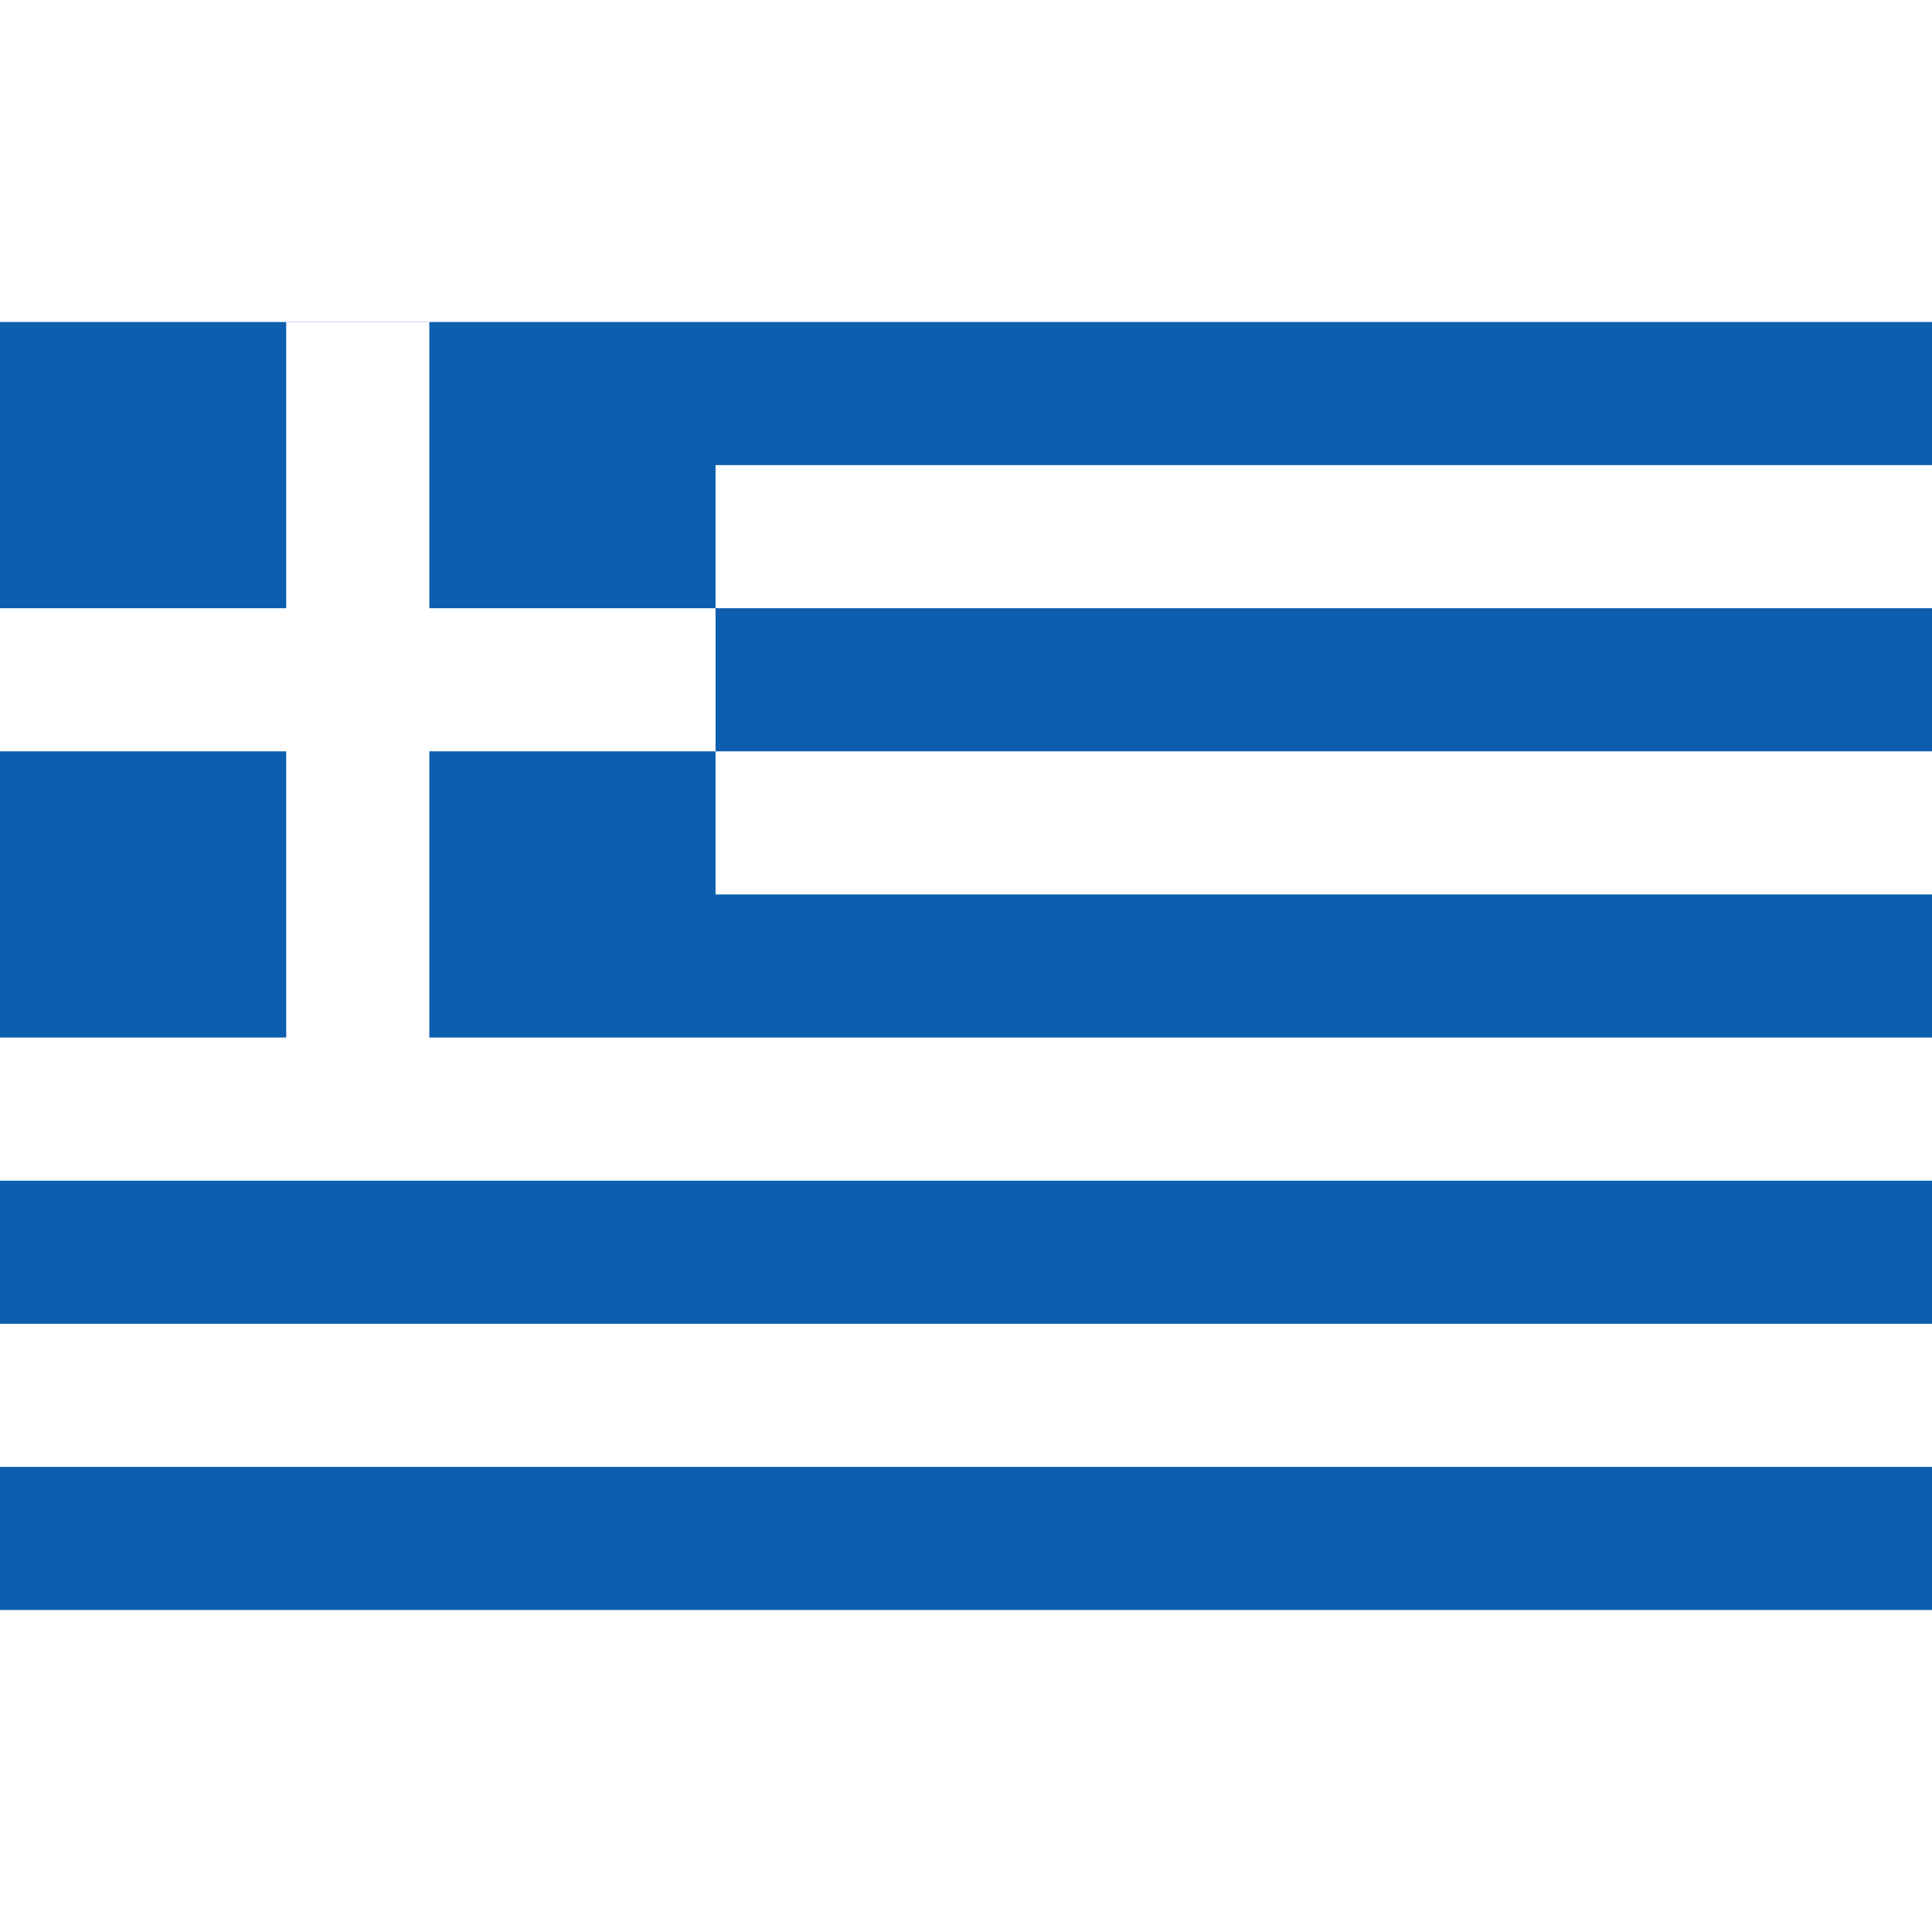
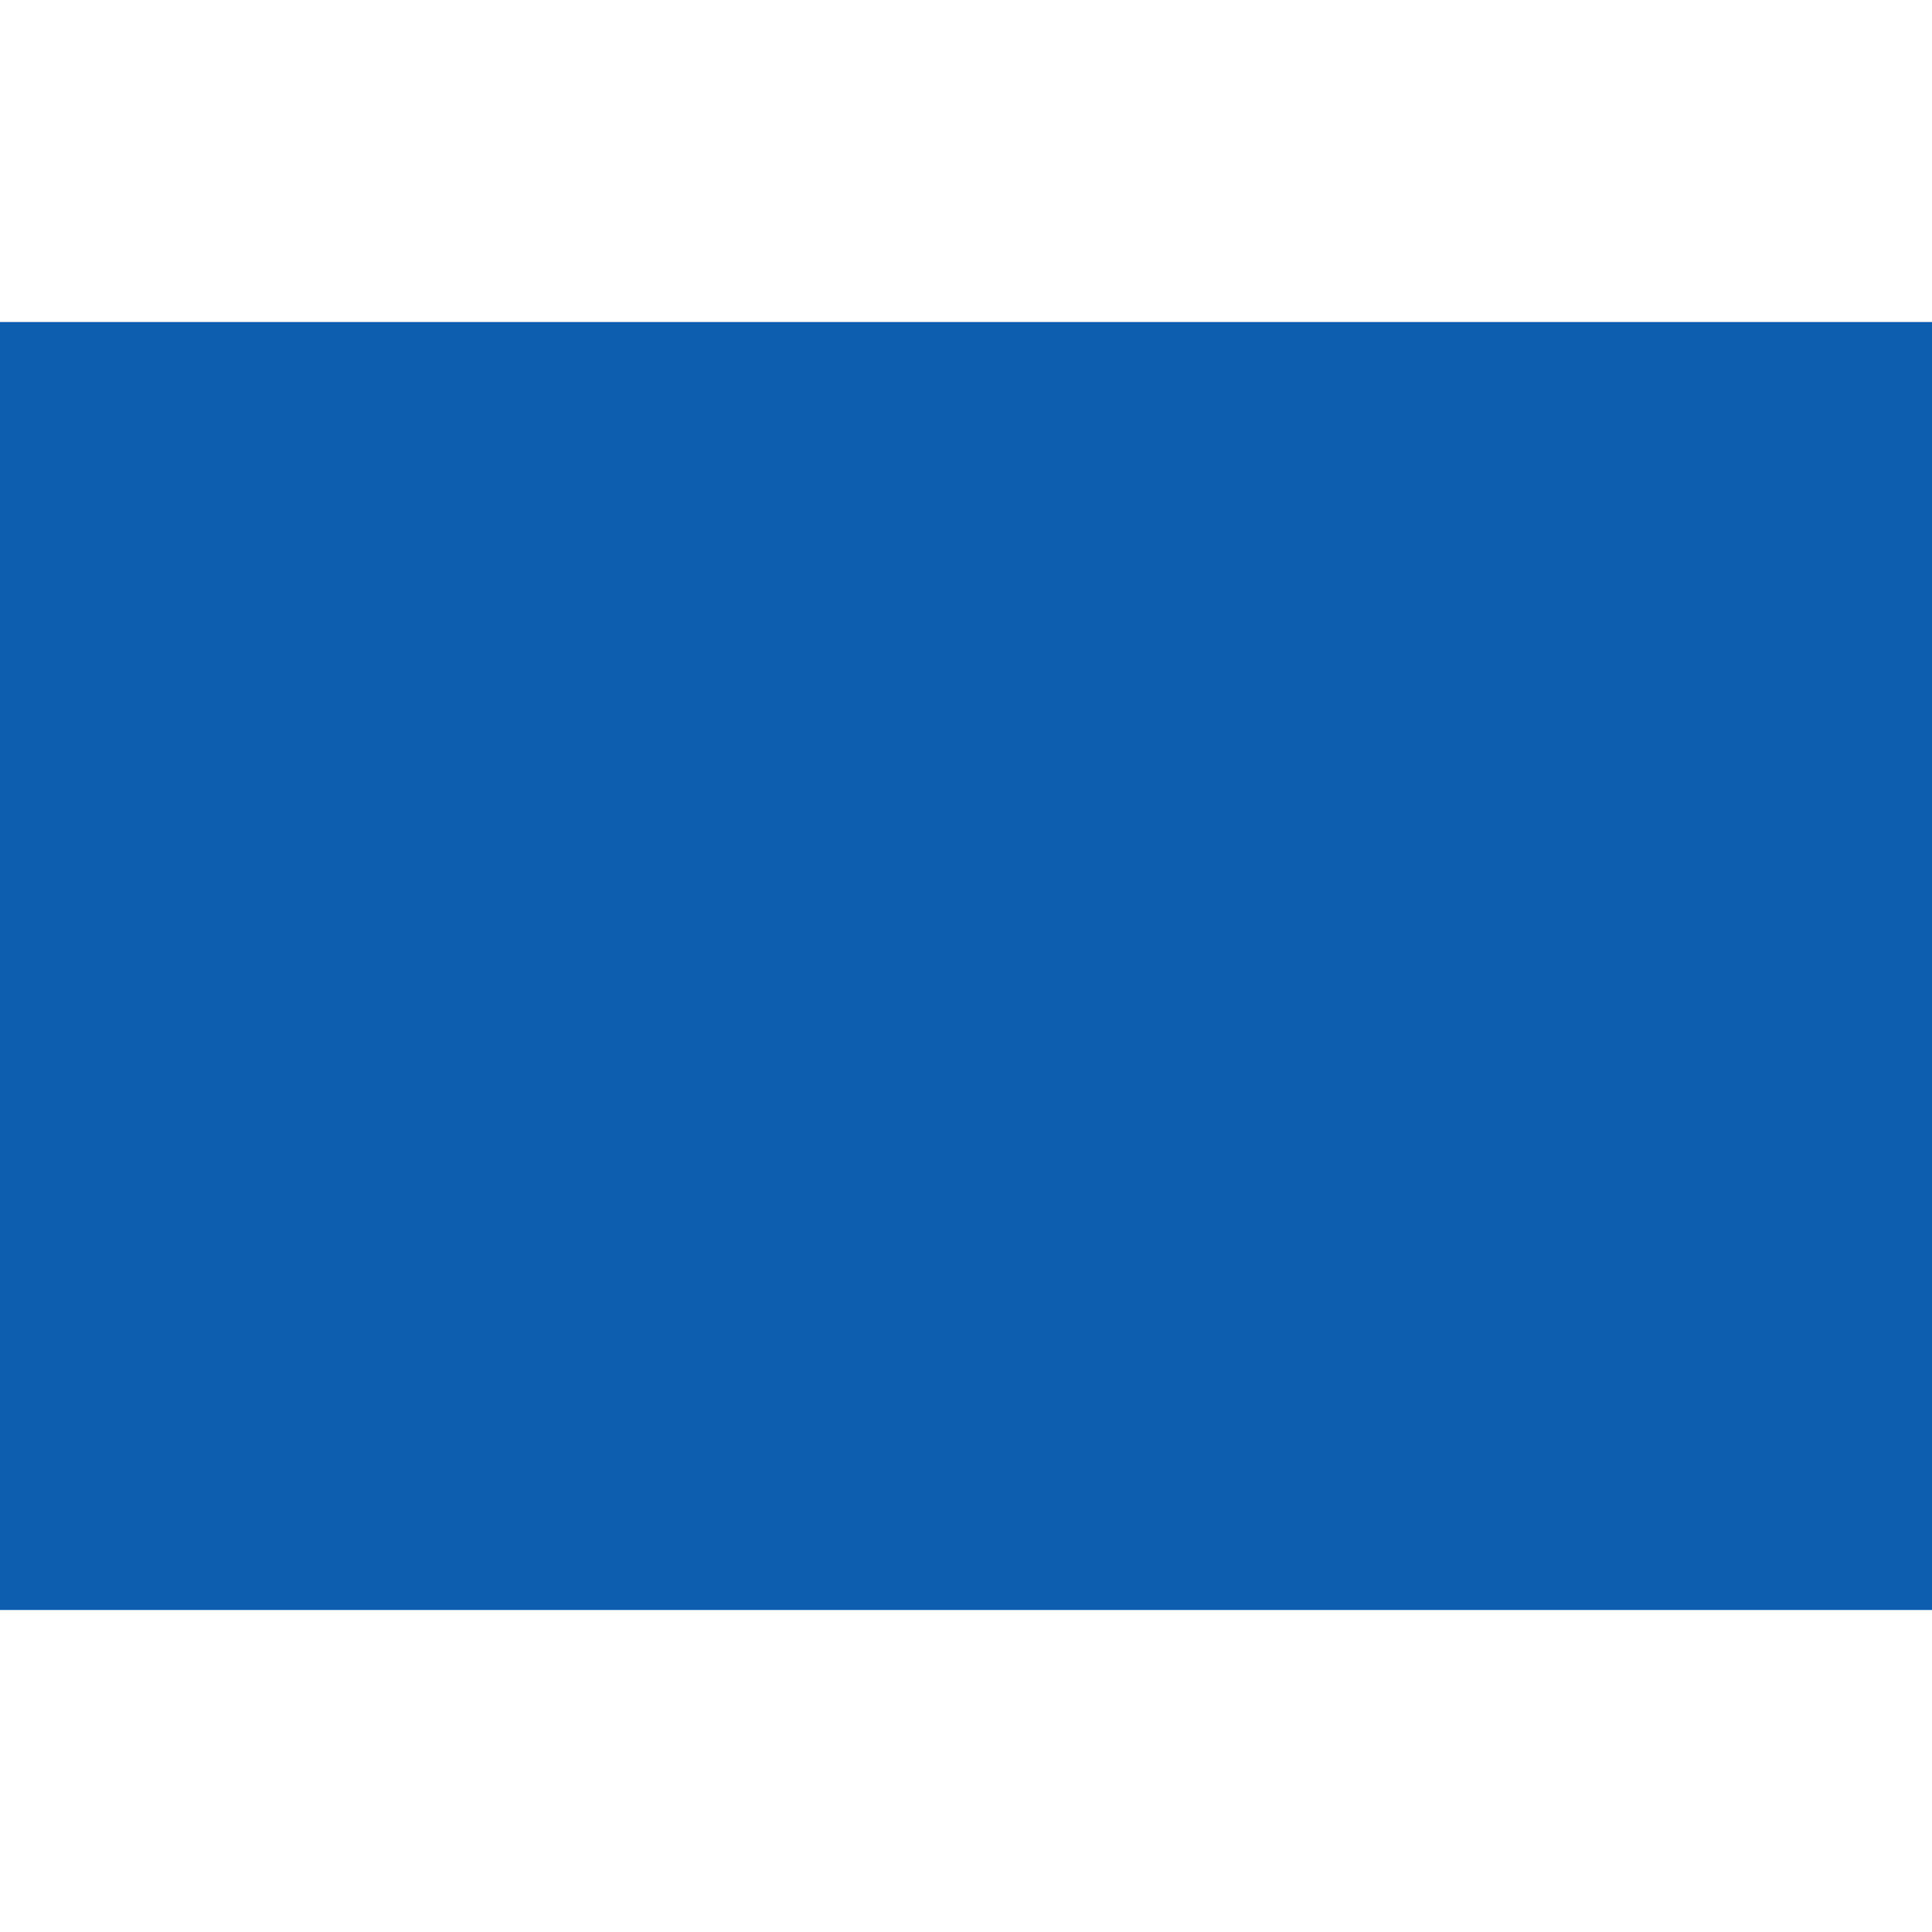
<svg xmlns="http://www.w3.org/2000/svg" width="150" height="150" viewBox="0 0 27 18">
  <desc>Flag of Greece</desc>
  <rect width="27" height="18" fill="#0d5eaf" />
-   <path fill="none" stroke-width="2" stroke="white" d="M5,0V11 M0,5H10 M10,3H27 M10,7H27 M0,11H27 M0,15H27" />
</svg>